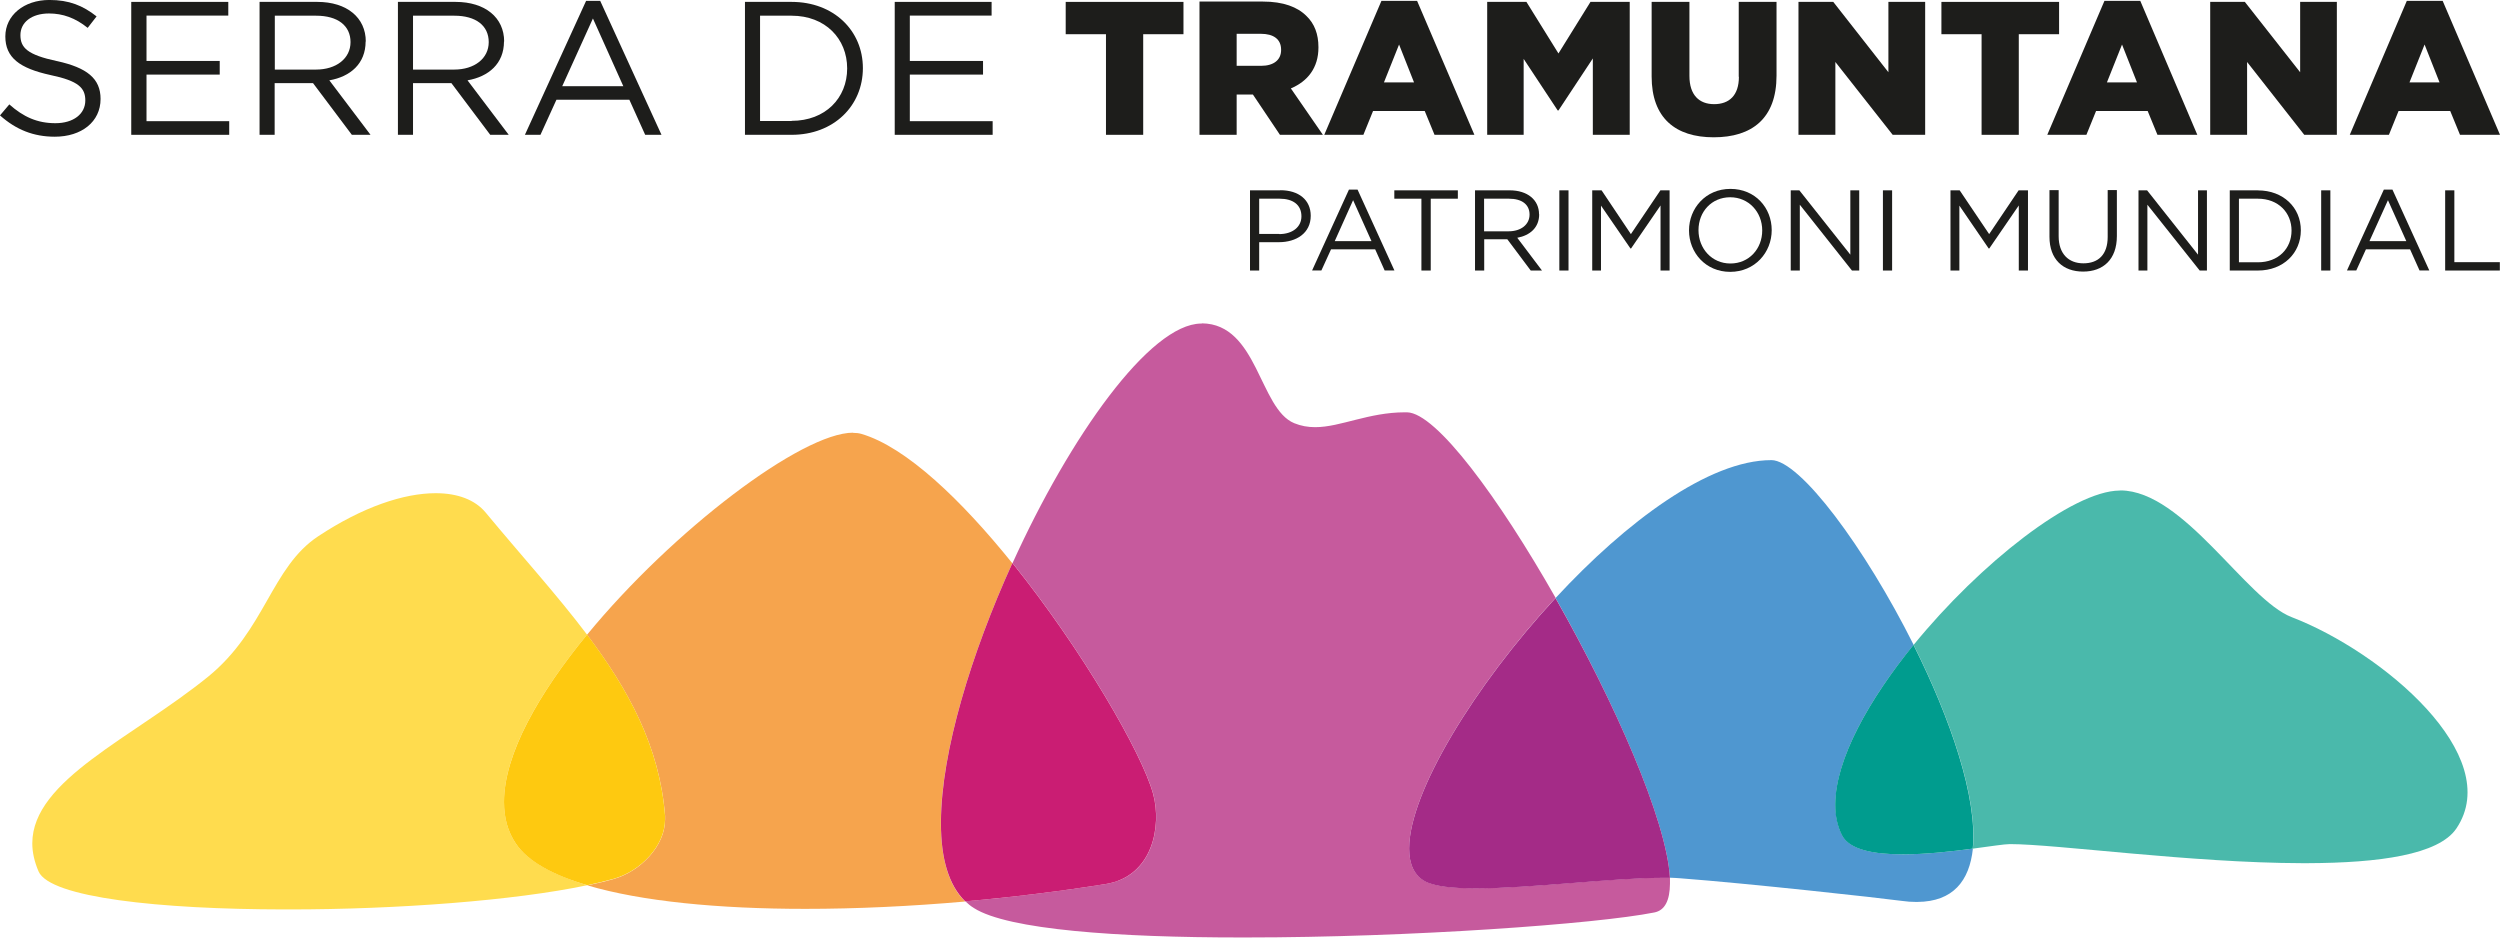
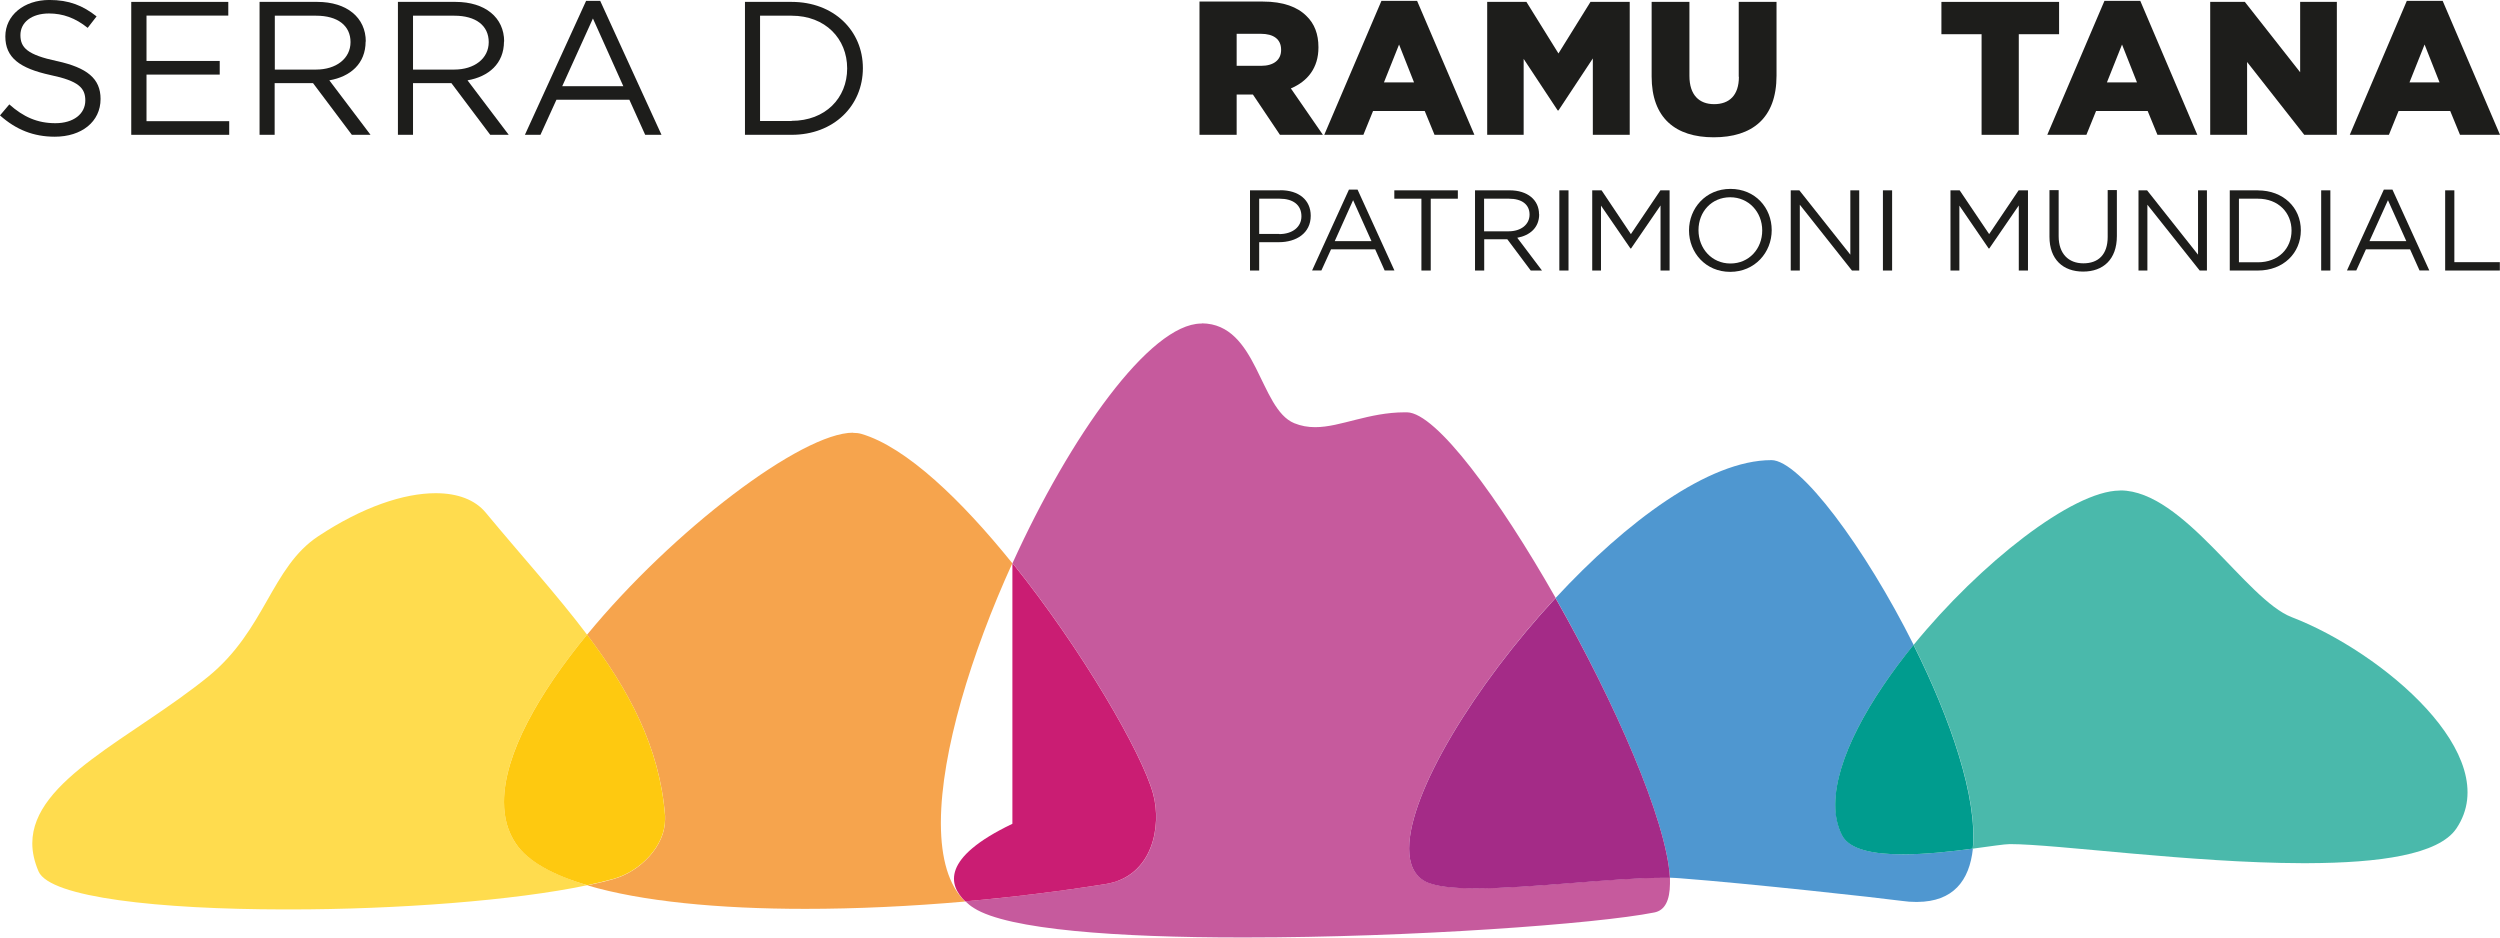
<svg xmlns="http://www.w3.org/2000/svg" width="136" height="51" viewBox="0 0 136 51" fill="none">
  <g id="Capa_2" clip-path="url(#clip0_3311_346)">
    <g id="Group">
      <path id="Vector" d="M46.409 23.538C43.62 23.538 36.616 28.836 31.934 34.531C34.191 37.52 35.883 40.612 36.182 44.383V44.576C36.182 46.038 34.82 47.404 33.402 47.812C32.968 47.939 32.484 48.051 31.952 48.164C34.886 49.034 39.086 49.442 43.808 49.442C46.581 49.442 49.522 49.305 52.505 49.043C51.593 48.164 51.191 46.677 51.184 44.823V44.711C51.2 40.908 52.828 35.569 55.07 30.641C52.322 27.229 49.307 24.321 46.857 23.603C46.719 23.563 46.568 23.547 46.398 23.547" fill="#F6A44D" />
      <path id="Vector_2" d="M96.356 25.031C92.97 25.031 88.465 28.379 84.622 32.534C87.806 38.144 90.659 44.605 90.844 47.747C91.038 47.756 91.231 47.762 91.4 47.778C95.091 48.058 102.225 48.841 103.465 49.009C103.731 49.049 103.989 49.065 104.222 49.065H104.31C106.244 49.049 107.14 47.922 107.325 46.164C106.197 46.316 104.795 46.475 103.521 46.475C101.965 46.475 100.603 46.229 100.208 45.428C99.966 44.948 99.853 44.397 99.846 43.798V43.733C99.862 41.296 101.666 38.069 104.102 35.081C101.458 29.8 97.921 25.029 96.358 25.029" fill="#4F97D0" />
      <path id="Vector_3" d="M65.383 17.601H65.336C62.547 17.632 58.211 23.738 55.083 30.632C58.856 35.323 62.126 40.971 62.733 43.184C63.207 44.933 62.723 47.682 60.154 48.09C57.648 48.489 55.067 48.809 52.514 49.031C52.658 49.168 52.812 49.296 52.982 49.399C54.837 50.581 60.824 50.998 67.514 50.998H67.772C76.726 50.998 86.856 50.262 89.991 49.639C90.579 49.527 90.837 48.969 90.846 48.081V47.744H90.45C89.096 47.744 87.306 47.888 85.477 48.031C83.656 48.175 81.795 48.318 80.286 48.318C79.022 48.318 78.022 48.215 77.506 47.926C76.925 47.599 76.66 46.991 76.66 46.168V46.121C76.676 43.085 80.223 37.276 84.624 32.522C81.537 27.09 78.135 22.464 76.547 22.43H76.418C75.444 22.43 74.573 22.63 73.774 22.83C72.976 23.029 72.252 23.238 71.542 23.238C71.155 23.238 70.775 23.173 70.407 23.022C68.504 22.24 68.423 17.621 65.385 17.59" fill="#C65A9D" />
-       <path id="Vector_4" d="M55.074 30.632C52.833 35.563 51.206 40.89 51.188 44.702V44.814C51.188 46.675 51.6 48.155 52.509 49.034C55.065 48.809 57.643 48.491 60.15 48.092C62.712 47.677 63.205 44.935 62.728 43.186C62.124 40.973 58.851 35.325 55.079 30.634" fill="#CA1D73" />
+       <path id="Vector_4" d="M55.074 30.632V44.814C51.188 46.675 51.6 48.155 52.509 49.034C55.065 48.809 57.643 48.491 60.15 48.092C62.712 47.677 63.205 44.935 62.728 43.186C62.124 40.973 58.851 35.325 55.079 30.634" fill="#CA1D73" />
      <path id="Vector_5" d="M84.622 32.534C80.22 37.287 76.674 43.096 76.658 46.132V46.179C76.658 46.993 76.925 47.61 77.504 47.937C78.02 48.224 79.026 48.33 80.284 48.33C81.783 48.33 83.645 48.186 85.474 48.043C87.304 47.899 89.084 47.756 90.448 47.756H90.844C90.668 44.617 87.813 38.153 84.622 32.543" fill="#A42B87" />
      <path id="Vector_6" d="M115.343 26.686H115.303C112.74 26.711 107.719 30.641 104.1 35.083C106.106 39.094 107.599 43.408 107.323 46.166C108.291 46.038 109.049 45.919 109.338 45.919C111.853 45.919 119.211 46.942 125.225 46.957H125.548C129.409 46.942 132.657 46.502 133.625 45.072C136.301 41.11 129.579 35.46 124.671 33.574C122.187 32.623 118.804 26.702 115.361 26.679" fill="#4AB9AB" />
      <path id="Vector_7" d="M104.093 35.083C101.666 38.072 99.855 41.298 99.837 43.735V43.8C99.837 44.399 99.957 44.944 100.199 45.431C100.601 46.238 101.956 46.478 103.512 46.478C104.785 46.478 106.197 46.318 107.316 46.166C107.59 43.41 106.1 39.094 104.093 35.083Z" fill="#009C8E" />
      <path id="Vector_8" d="M23.697 26.83C21.971 26.83 19.732 27.572 17.314 29.17C14.751 30.863 14.444 34.267 11.325 36.809C7.206 40.15 1.766 42.426 1.757 45.87V45.886C1.757 46.365 1.871 46.877 2.097 47.404C2.716 48.834 8.697 49.464 15.452 49.473H15.735C21.595 49.473 27.985 48.993 31.952 48.155C30.075 47.596 28.711 46.845 28.066 45.895C27.623 45.24 27.422 44.48 27.422 43.641V43.601C27.422 41.02 29.315 37.713 31.936 34.525C30.283 32.336 28.333 30.195 26.415 27.877C25.843 27.191 24.9 26.83 23.708 26.83" fill="#FFDC4E" />
      <path id="Vector_9" d="M31.934 34.525C29.315 37.713 27.428 41.02 27.419 43.601V43.641C27.419 44.48 27.621 45.24 28.064 45.895C28.709 46.854 30.07 47.605 31.95 48.155C32.474 48.043 32.956 47.924 33.4 47.803C34.827 47.395 36.179 46.029 36.179 44.567V44.374C35.881 40.603 34.189 37.511 31.932 34.516" fill="#FEC910" />
    </g>
    <g id="Group_2">
      <path id="Vector_10" d="M7.97 4.058H11.953V3.316H7.97V0.848H12.419V0.103H7.14V7.334H12.469V6.592H7.97V4.058Z" fill="#1D1D1B" />
      <path id="Vector_11" d="M19.899 2.26C19.899 0.957 18.868 0.103 17.264 0.103H14.12V7.334H14.941V4.522H17.029L19.141 7.334H20.157L17.916 4.37C19.06 4.17 19.89 3.466 19.89 2.253L19.899 2.262V2.26ZM14.95 3.787V0.854H17.198C18.375 0.854 19.069 1.397 19.069 2.291C19.069 3.186 18.286 3.785 17.192 3.785H14.95V3.787Z" fill="#1D1D1B" />
      <path id="Vector_12" d="M27.426 2.26C27.426 0.957 26.395 0.103 24.782 0.103H21.647V7.334H22.468V4.522H24.556L26.669 7.334H27.675L25.433 4.37C26.578 4.17 27.417 3.466 27.417 2.253L27.426 2.262V2.26ZM22.468 3.787V0.854H24.717C25.893 0.854 26.587 1.397 26.587 2.291C26.587 3.186 25.805 3.785 24.71 3.785H22.468V3.787Z" fill="#1D1D1B" />
      <path id="Vector_13" d="M31.884 0.047L28.555 7.334H29.401L30.271 5.424H34.236L35.098 7.334H35.985L32.651 0.047H31.884ZM30.586 4.688L32.255 1.005L33.908 4.688H30.579H30.588H30.586Z" fill="#1D1D1B" />
      <path id="Vector_14" d="M43.064 0.103H40.526V7.334H43.064C45.362 7.334 46.941 5.751 46.941 3.706C46.941 1.661 45.353 0.103 43.064 0.103ZM43.064 6.583H41.347V0.854H43.064C44.901 0.854 46.086 2.108 46.086 3.722C46.086 5.336 44.901 6.574 43.064 6.574V6.583Z" fill="#1D1D1B" />
-       <path id="Vector_15" d="M49.494 4.058H53.477V3.316H49.494V0.848H53.943V0.103H48.673V7.334H54V6.592H49.494V4.058Z" fill="#1D1D1B" />
-       <path id="Vector_16" d="M57.974 1.861H60.165V7.334H62.19V1.861H64.381V0.103H57.974V1.861Z" fill="#1D1D1B" />
      <path id="Vector_17" d="M68.161 5.146L69.629 7.334H71.965L70.223 4.809C71.135 4.426 71.723 3.691 71.723 2.587V2.563C71.723 1.852 71.506 1.291 71.078 0.877C70.588 0.381 69.814 0.085 68.701 0.085H65.252V7.332H67.274V5.144H68.161V5.146ZM67.274 1.839H68.595C69.271 1.839 69.692 2.126 69.692 2.702V2.726C69.692 3.253 69.296 3.581 68.604 3.581H67.274V1.839Z" fill="#1D1D1B" />
      <path id="Vector_18" d="M75.15 0.047L72.04 7.334H74.168L74.693 6.04H77.506L78.038 7.334H80.207L77.09 0.047H75.14H75.15ZM75.287 4.482L76.109 2.422L76.923 4.482H75.287Z" fill="#1D1D1B" />
      <path id="Vector_19" d="M86.65 7.334H88.657V0.103H86.522L84.78 2.908L83.038 0.103H80.903V7.334H82.887V3.204L84.739 6.009H84.78L86.65 3.179V7.334Z" fill="#1D1D1B" />
      <path id="Vector_20" d="M94.596 4.179C94.596 5.195 94.065 5.666 93.25 5.666C92.436 5.666 91.905 5.17 91.905 4.132V0.103H89.849V4.161C89.849 6.422 91.147 7.469 93.225 7.469C95.304 7.469 96.643 6.446 96.643 4.112V0.103H94.587V4.177H94.596V4.179Z" fill="#1D1D1B" />
-       <path id="Vector_21" d="M102.729 3.93L99.73 0.103H97.837V7.334H99.844V3.372L102.962 7.334H104.729V0.103H102.729V3.93Z" fill="#1D1D1B" />
      <path id="Vector_22" d="M107.798 7.334H109.822V1.861H112.014V0.103H105.613V1.861H107.798V7.334Z" fill="#1D1D1B" />
      <path id="Vector_23" d="M114.02 6.04H116.834L117.365 7.334H119.534L116.431 0.047H114.482L111.372 7.334H113.5L114.025 6.04H114.02ZM115.438 2.422L116.252 4.482H114.617L115.438 2.422Z" fill="#1D1D1B" />
      <path id="Vector_24" d="M125.128 3.93L122.12 0.103H120.235V7.334H122.242V3.372L125.352 7.334H127.125V0.103H125.128V3.93Z" fill="#1D1D1B" />
      <path id="Vector_25" d="M130.479 6.04H133.293L133.824 7.334H136L132.881 0.047H130.931L127.828 7.334H129.957L130.481 6.04H130.479ZM131.897 2.422L132.711 4.482H131.076L131.897 2.422Z" fill="#1D1D1B" />
      <path id="Vector_26" d="M69.644 10.354H68V14.717H68.5V13.175H69.572C70.515 13.175 71.304 12.688 71.304 11.738C71.304 10.874 70.651 10.348 69.651 10.348L69.642 10.357L69.644 10.354ZM69.588 12.726H68.5V10.809H69.613C70.323 10.809 70.798 11.13 70.798 11.769C70.798 12.345 70.314 12.735 69.588 12.735V12.726Z" fill="#1D1D1B" />
      <path id="Vector_27" d="M73.383 10.314L71.377 14.715H71.883L72.408 13.565H74.81L75.326 14.715H75.857L73.851 10.314H73.383ZM72.609 13.119L73.609 10.89L74.609 13.119H72.603H72.612H72.609Z" fill="#1D1D1B" />
      <path id="Vector_28" d="M75.851 10.809H77.325V14.717H77.832V10.809H79.307V10.354H75.851V10.809Z" fill="#1D1D1B" />
      <path id="Vector_29" d="M83.724 11.657C83.724 10.874 83.095 10.354 82.127 10.354H80.241V14.717H80.741V13.016H81.998L83.272 14.717H83.884L82.539 12.935C83.231 12.807 83.731 12.383 83.731 11.657H83.722H83.724ZM80.734 12.583V10.809H82.089C82.799 10.809 83.208 11.13 83.208 11.673C83.208 12.215 82.74 12.583 82.073 12.583H80.727H80.736H80.734Z" fill="#1D1D1B" />
      <path id="Vector_30" d="M85.327 10.354H84.828V14.717H85.327V10.354Z" fill="#1D1D1B" />
      <path id="Vector_31" d="M88.72 12.736L87.126 10.354H86.617V14.717H87.094V11.186L88.697 13.518H88.729L90.333 11.177V14.717H90.826V10.354H90.326L88.72 12.736Z" fill="#1D1D1B" />
      <path id="Vector_32" d="M94.13 10.276C92.791 10.276 91.882 11.33 91.882 12.536C91.882 13.742 92.784 14.789 94.123 14.789C95.462 14.789 96.381 13.736 96.381 12.52C96.381 11.305 95.485 10.276 94.139 10.276H94.13ZM94.13 14.334C93.13 14.334 92.398 13.527 92.398 12.52C92.398 11.514 93.115 10.731 94.123 10.731C95.132 10.731 95.865 11.538 95.865 12.536C95.865 13.534 95.148 14.334 94.139 14.334H94.13Z" fill="#1D1D1B" />
      <path id="Vector_33" d="M100.658 13.854L97.885 10.354H97.416V14.717H97.91V11.137L100.746 14.717H101.142V10.354H100.658V13.854Z" fill="#1D1D1B" />
      <path id="Vector_34" d="M102.931 10.354H102.431V14.717H102.931V10.354Z" fill="#1D1D1B" />
      <path id="Vector_35" d="M108.21 12.736L106.606 10.354H106.106V14.717H106.59V11.186L108.185 13.518H108.216L109.822 11.177V14.717H110.322V10.354H109.813L108.21 12.736Z" fill="#1D1D1B" />
      <path id="Vector_36" d="M114.658 12.888C114.658 13.848 114.151 14.325 113.337 14.325C112.523 14.325 111.991 13.798 111.991 12.854V10.345H111.491V12.879C111.491 14.117 112.233 14.774 113.321 14.774C114.409 14.774 115.158 14.119 115.158 12.841V10.341H114.658V12.89V12.888Z" fill="#1D1D1B" />
      <path id="Vector_37" d="M119.573 13.854L116.802 10.354H116.334V14.717H116.818V11.137L119.663 14.717H120.057V10.354H119.573V13.854Z" fill="#1D1D1B" />
      <path id="Vector_38" d="M122.83 10.354H121.299V14.717H122.83C124.216 14.717 125.166 13.767 125.166 12.529C125.166 11.291 124.207 10.357 122.83 10.357V10.354ZM122.83 14.269H121.798V10.809H122.83C123.943 10.809 124.66 11.57 124.66 12.543C124.66 13.516 123.949 14.269 122.83 14.269Z" fill="#1D1D1B" />
      <path id="Vector_39" d="M126.772 10.354H126.272V14.717H126.772V10.354Z" fill="#1D1D1B" />
      <path id="Vector_40" d="M129.681 10.314L127.674 14.715H128.181L128.706 13.565H131.108L131.623 14.715H132.155L130.149 10.314H129.681ZM128.898 13.119L129.905 10.89L130.904 13.119H128.898Z" fill="#1D1D1B" />
      <path id="Vector_41" d="M133.517 14.262V10.354H133.017V14.717H135.991V14.262H133.517Z" fill="#1D1D1B" />
      <path id="Vector_42" d="M3.094 3.323C1.49 2.98 1.111 2.596 1.111 1.908C1.111 1.22 1.714 0.733 2.667 0.733C3.415 0.733 4.094 0.973 4.77 1.516L5.254 0.892C4.505 0.3 3.755 -0.002 2.682 -0.002C1.305 -0 0.29 0.832 0.29 1.982C0.29 3.132 1.063 3.715 2.748 4.083C4.279 4.403 4.641 4.787 4.641 5.464C4.641 6.199 3.997 6.702 3.013 6.702C2.029 6.702 1.271 6.359 0.507 5.679L0 6.278C0.871 7.054 1.821 7.437 2.981 7.437C4.431 7.437 5.471 6.63 5.471 5.383C5.471 4.264 4.723 3.681 3.101 3.323H3.092H3.094Z" fill="#1D1D1B" />
    </g>
  </g>
  <defs>
    <clipPath id="clip0_3311_346">
      <rect width="136" height="51" fill="white" />
    </clipPath>
  </defs>
</svg>